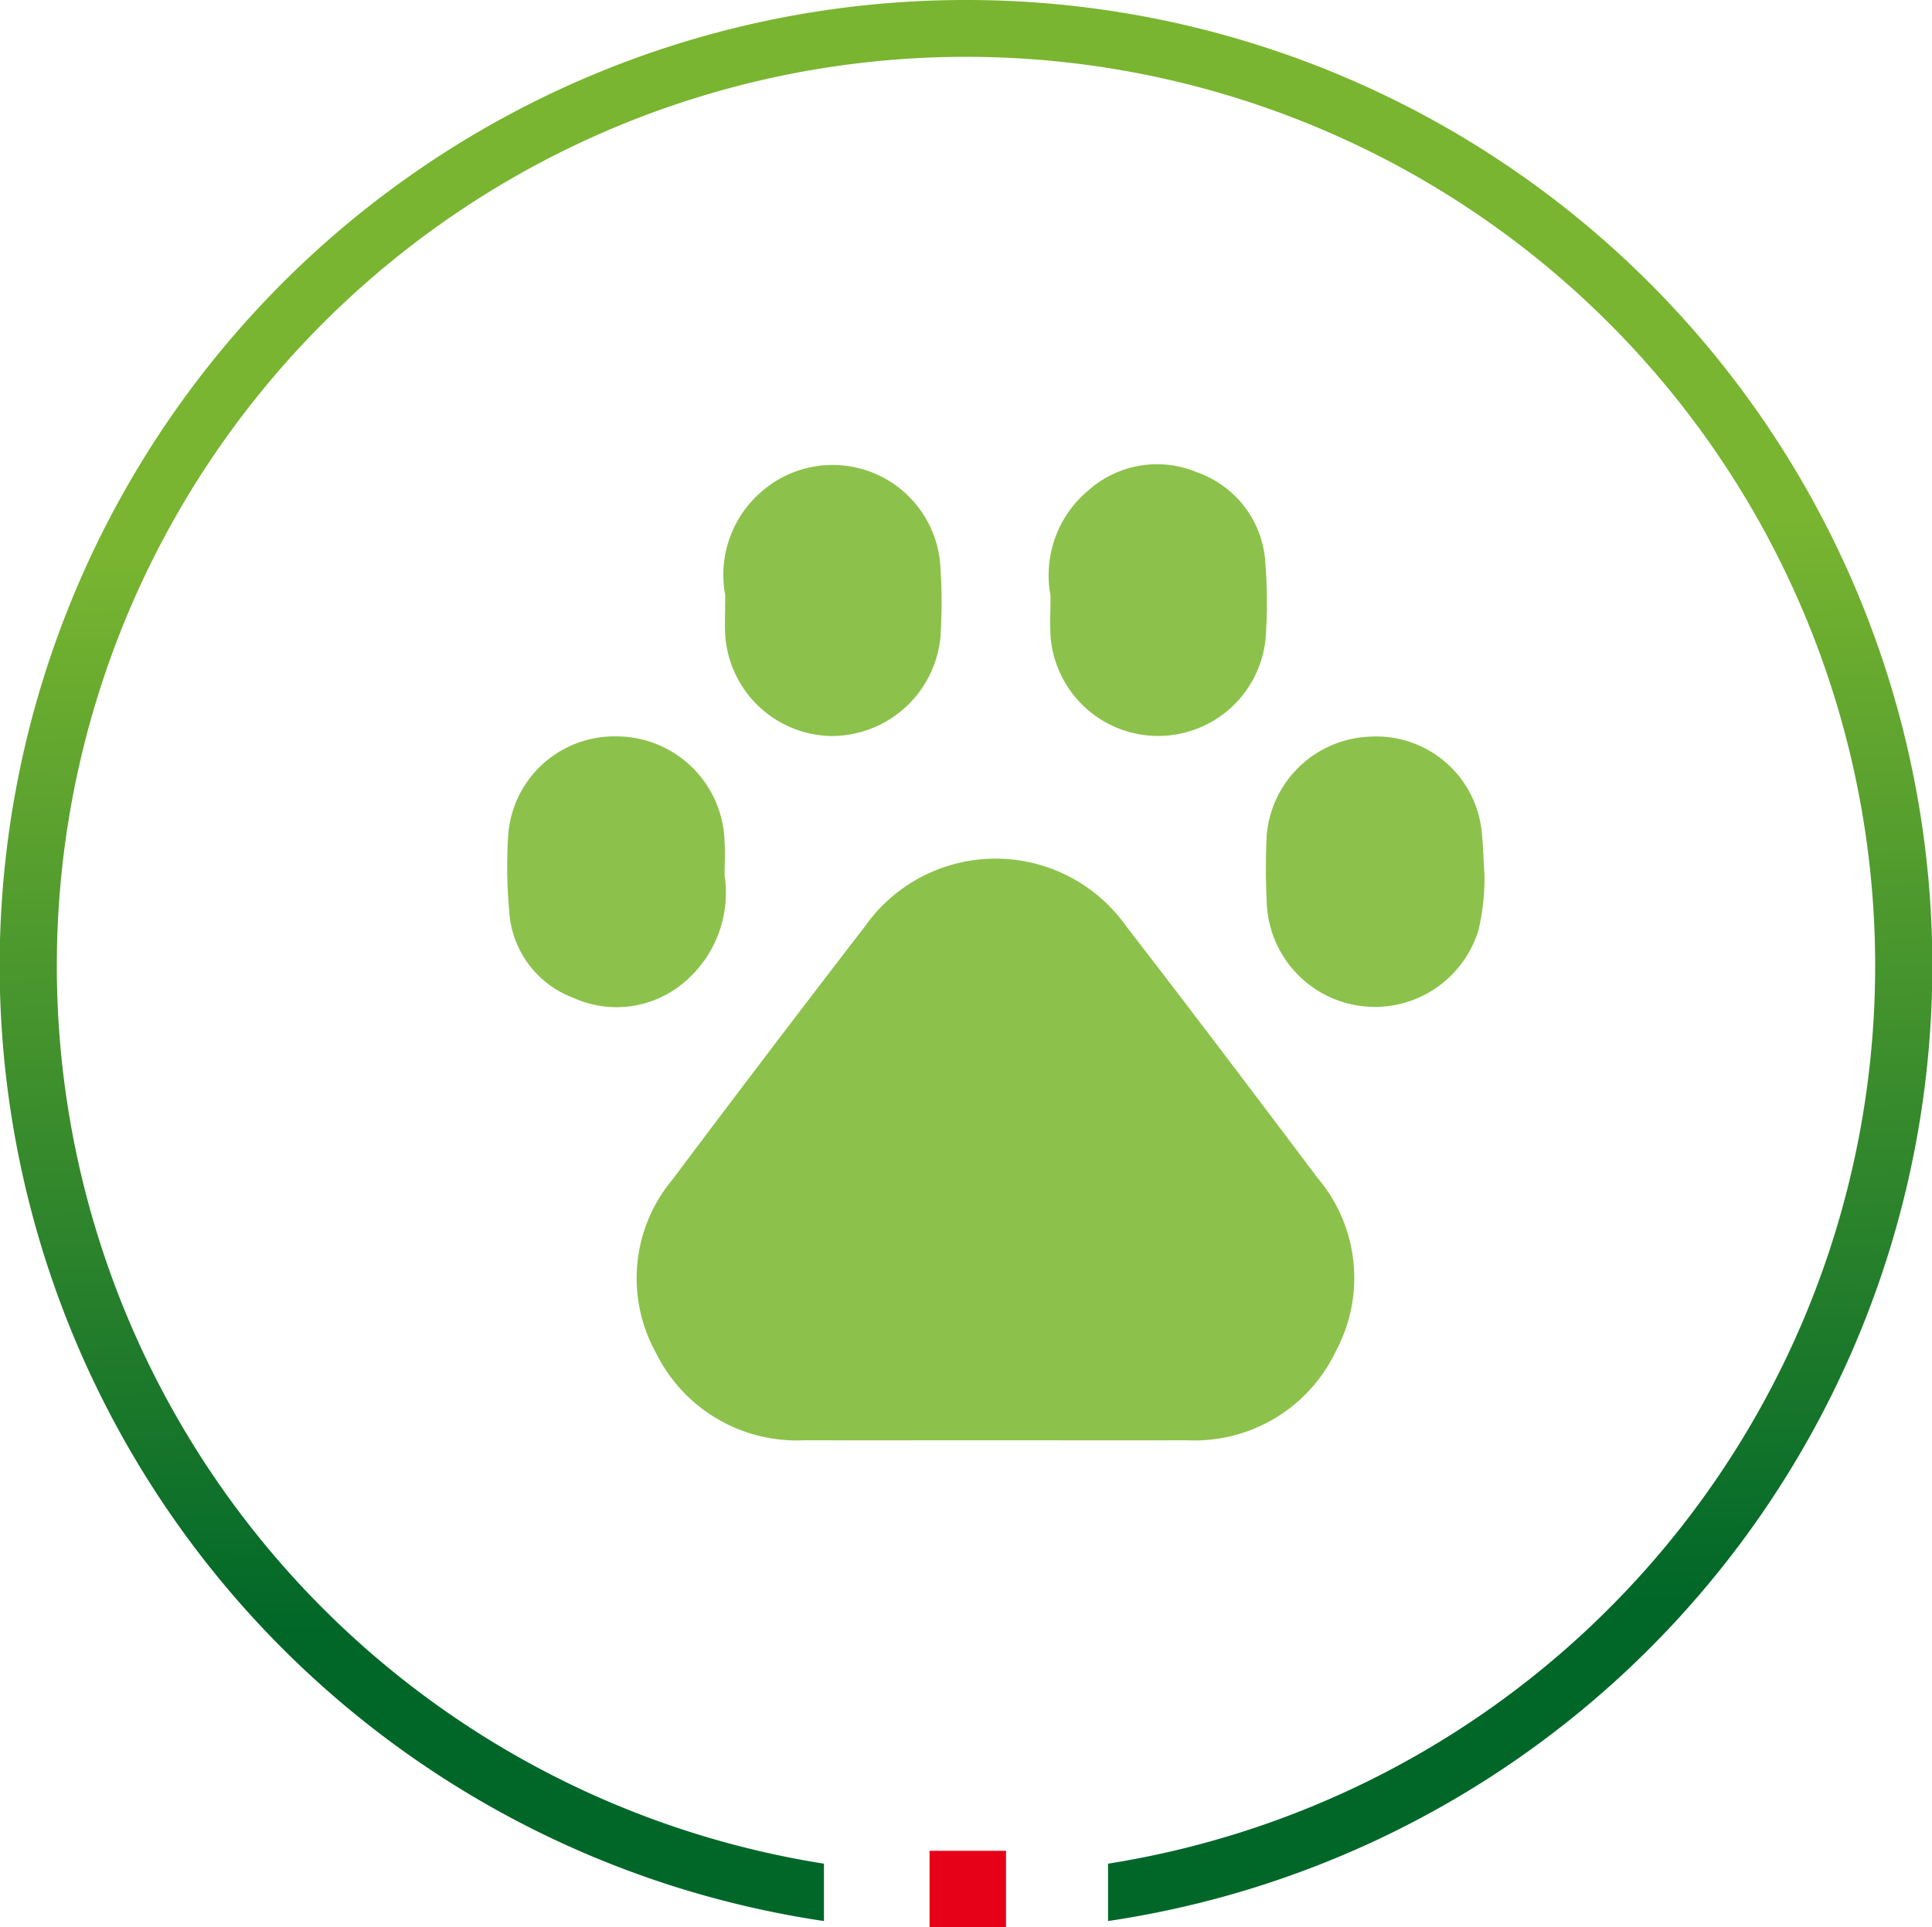
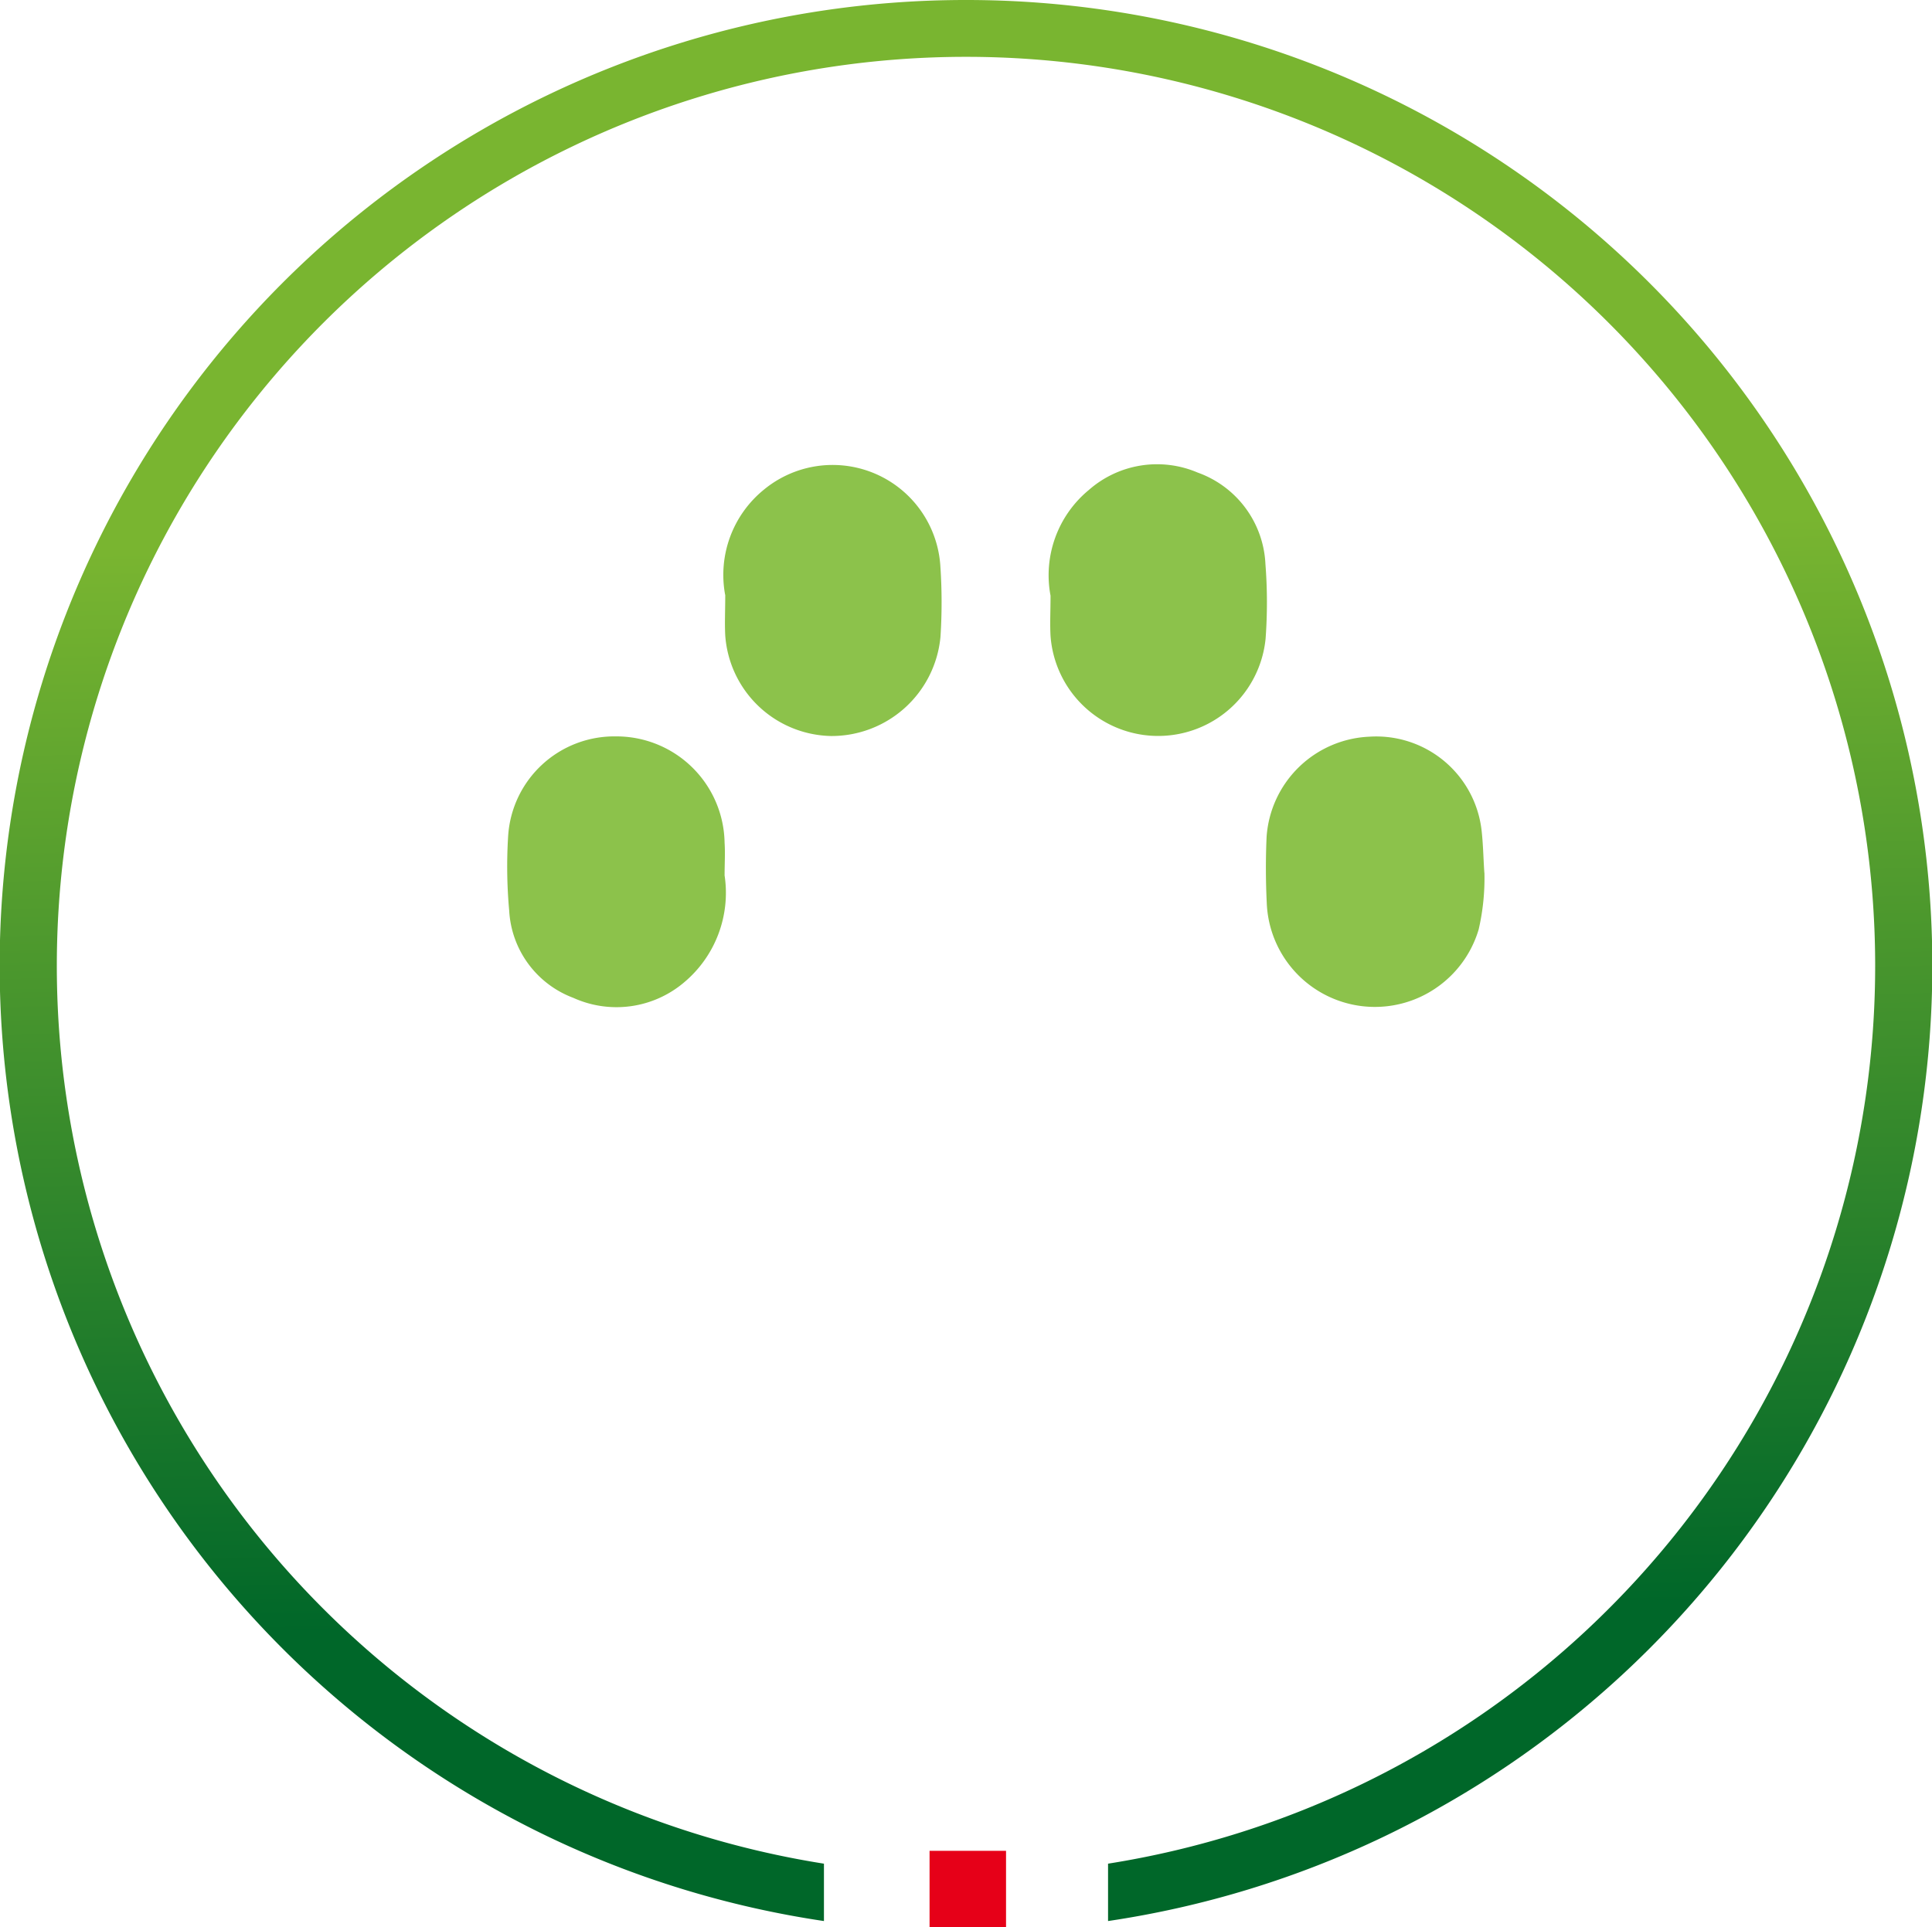
<svg xmlns="http://www.w3.org/2000/svg" width="101.008" height="100.779" viewBox="0 0 101.008 100.779">
  <defs>
    <linearGradient id="linear-gradient" x1="0.495" y1="0.281" x2="0.507" y2="0.838" gradientUnits="objectBoundingBox">
      <stop offset="0" stop-color="#79b530" />
      <stop offset="1" stop-color="#006729" />
    </linearGradient>
  </defs>
  <g id="Grupo_5126" data-name="Grupo 5126" transform="translate(-1026.617 -30.436)">
    <g id="Grupo_5079" data-name="Grupo 5079" transform="translate(1026.617 30.436)">
      <rect id="Rectángulo_3231" data-name="Rectángulo 3231" width="3.998" height="3.997" transform="translate(48.599 96.782)" fill="#e60018" />
      <path id="Trazado_865" data-name="Trazado 865" d="M759.021,4057.964a50.5,50.5,0,0,0-7.427,100.454v-3a47.533,47.533,0,1,1,14.854,0v3a50.5,50.5,0,0,0-7.427-100.454Z" transform="translate(-708.517 -4057.964)" fill="url(#linear-gradient)" />
    </g>
    <g id="Grupo_5081" data-name="Grupo 5081" transform="translate(366.62 -126.177)">
-       <path id="Trazado_884" data-name="Trazado 884" d="M709.508,224.537c-3.291,0-6.585.009-9.877,0a8.2,8.2,0,0,1-7.767-4.578,8.044,8.044,0,0,1,.865-9.052q4.99-6.655,10.067-13.246a8.361,8.361,0,0,1,13.659,0c3.369,4.357,6.687,8.753,10,13.155a8.085,8.085,0,0,1,.969,9.04,8.174,8.174,0,0,1-7.807,4.681c-3.369.012-6.738,0-10.107,0" transform="translate(2.424 7.389)" fill="#8cc24b" />
      <path id="Trazado_885" data-name="Trazado 885" d="M697.883,197.309a6.108,6.108,0,0,1-2.1,5.555,5.466,5.466,0,0,1-5.812.826,5.173,5.173,0,0,1-3.352-4.553,25.571,25.571,0,0,1-.056-3.9,5.562,5.562,0,0,1,5.635-5.219,5.656,5.656,0,0,1,5.682,5.568c.036.533,0,1.069,0,1.719" transform="translate(0 5.102)" fill="#8cc24b" />
      <path id="Trazado_886" data-name="Trazado 886" d="M693.846,187.714a5.74,5.74,0,0,1,2.023-5.493,5.644,5.644,0,0,1,9.224,3.914,27.909,27.909,0,0,1,.011,3.787,5.718,5.718,0,0,1-5.728,5.178,5.66,5.66,0,0,1-5.524-5.256c-.034-.648,0-1.3,0-2.13" transform="translate(4.062)" fill="#8cc24b" />
      <path id="Trazado_887" data-name="Trazado 887" d="M704.762,187.748a5.777,5.777,0,0,1,2-5.51,5.4,5.4,0,0,1,5.694-.915A5.341,5.341,0,0,1,716,186.111a25.843,25.843,0,0,1,.008,3.9,5.643,5.643,0,0,1-11.243-.142c-.037-.648,0-1.3,0-2.121" transform="translate(10.156 0.001)" fill="#8cc24b" />
      <path id="Trazado_888" data-name="Trazado 888" d="M723.392,197.145a11.893,11.893,0,0,1-.3,2.962,5.658,5.658,0,0,1-11.08-1.384c-.056-1.147-.059-2.3-.009-3.444a5.63,5.63,0,0,1,5.384-5.248,5.541,5.541,0,0,1,5.848,4.829c.092.757.1,1.524.153,2.284" transform="translate(14.213 5.104)" fill="#8cc24b" />
    </g>
  </g>
</svg>